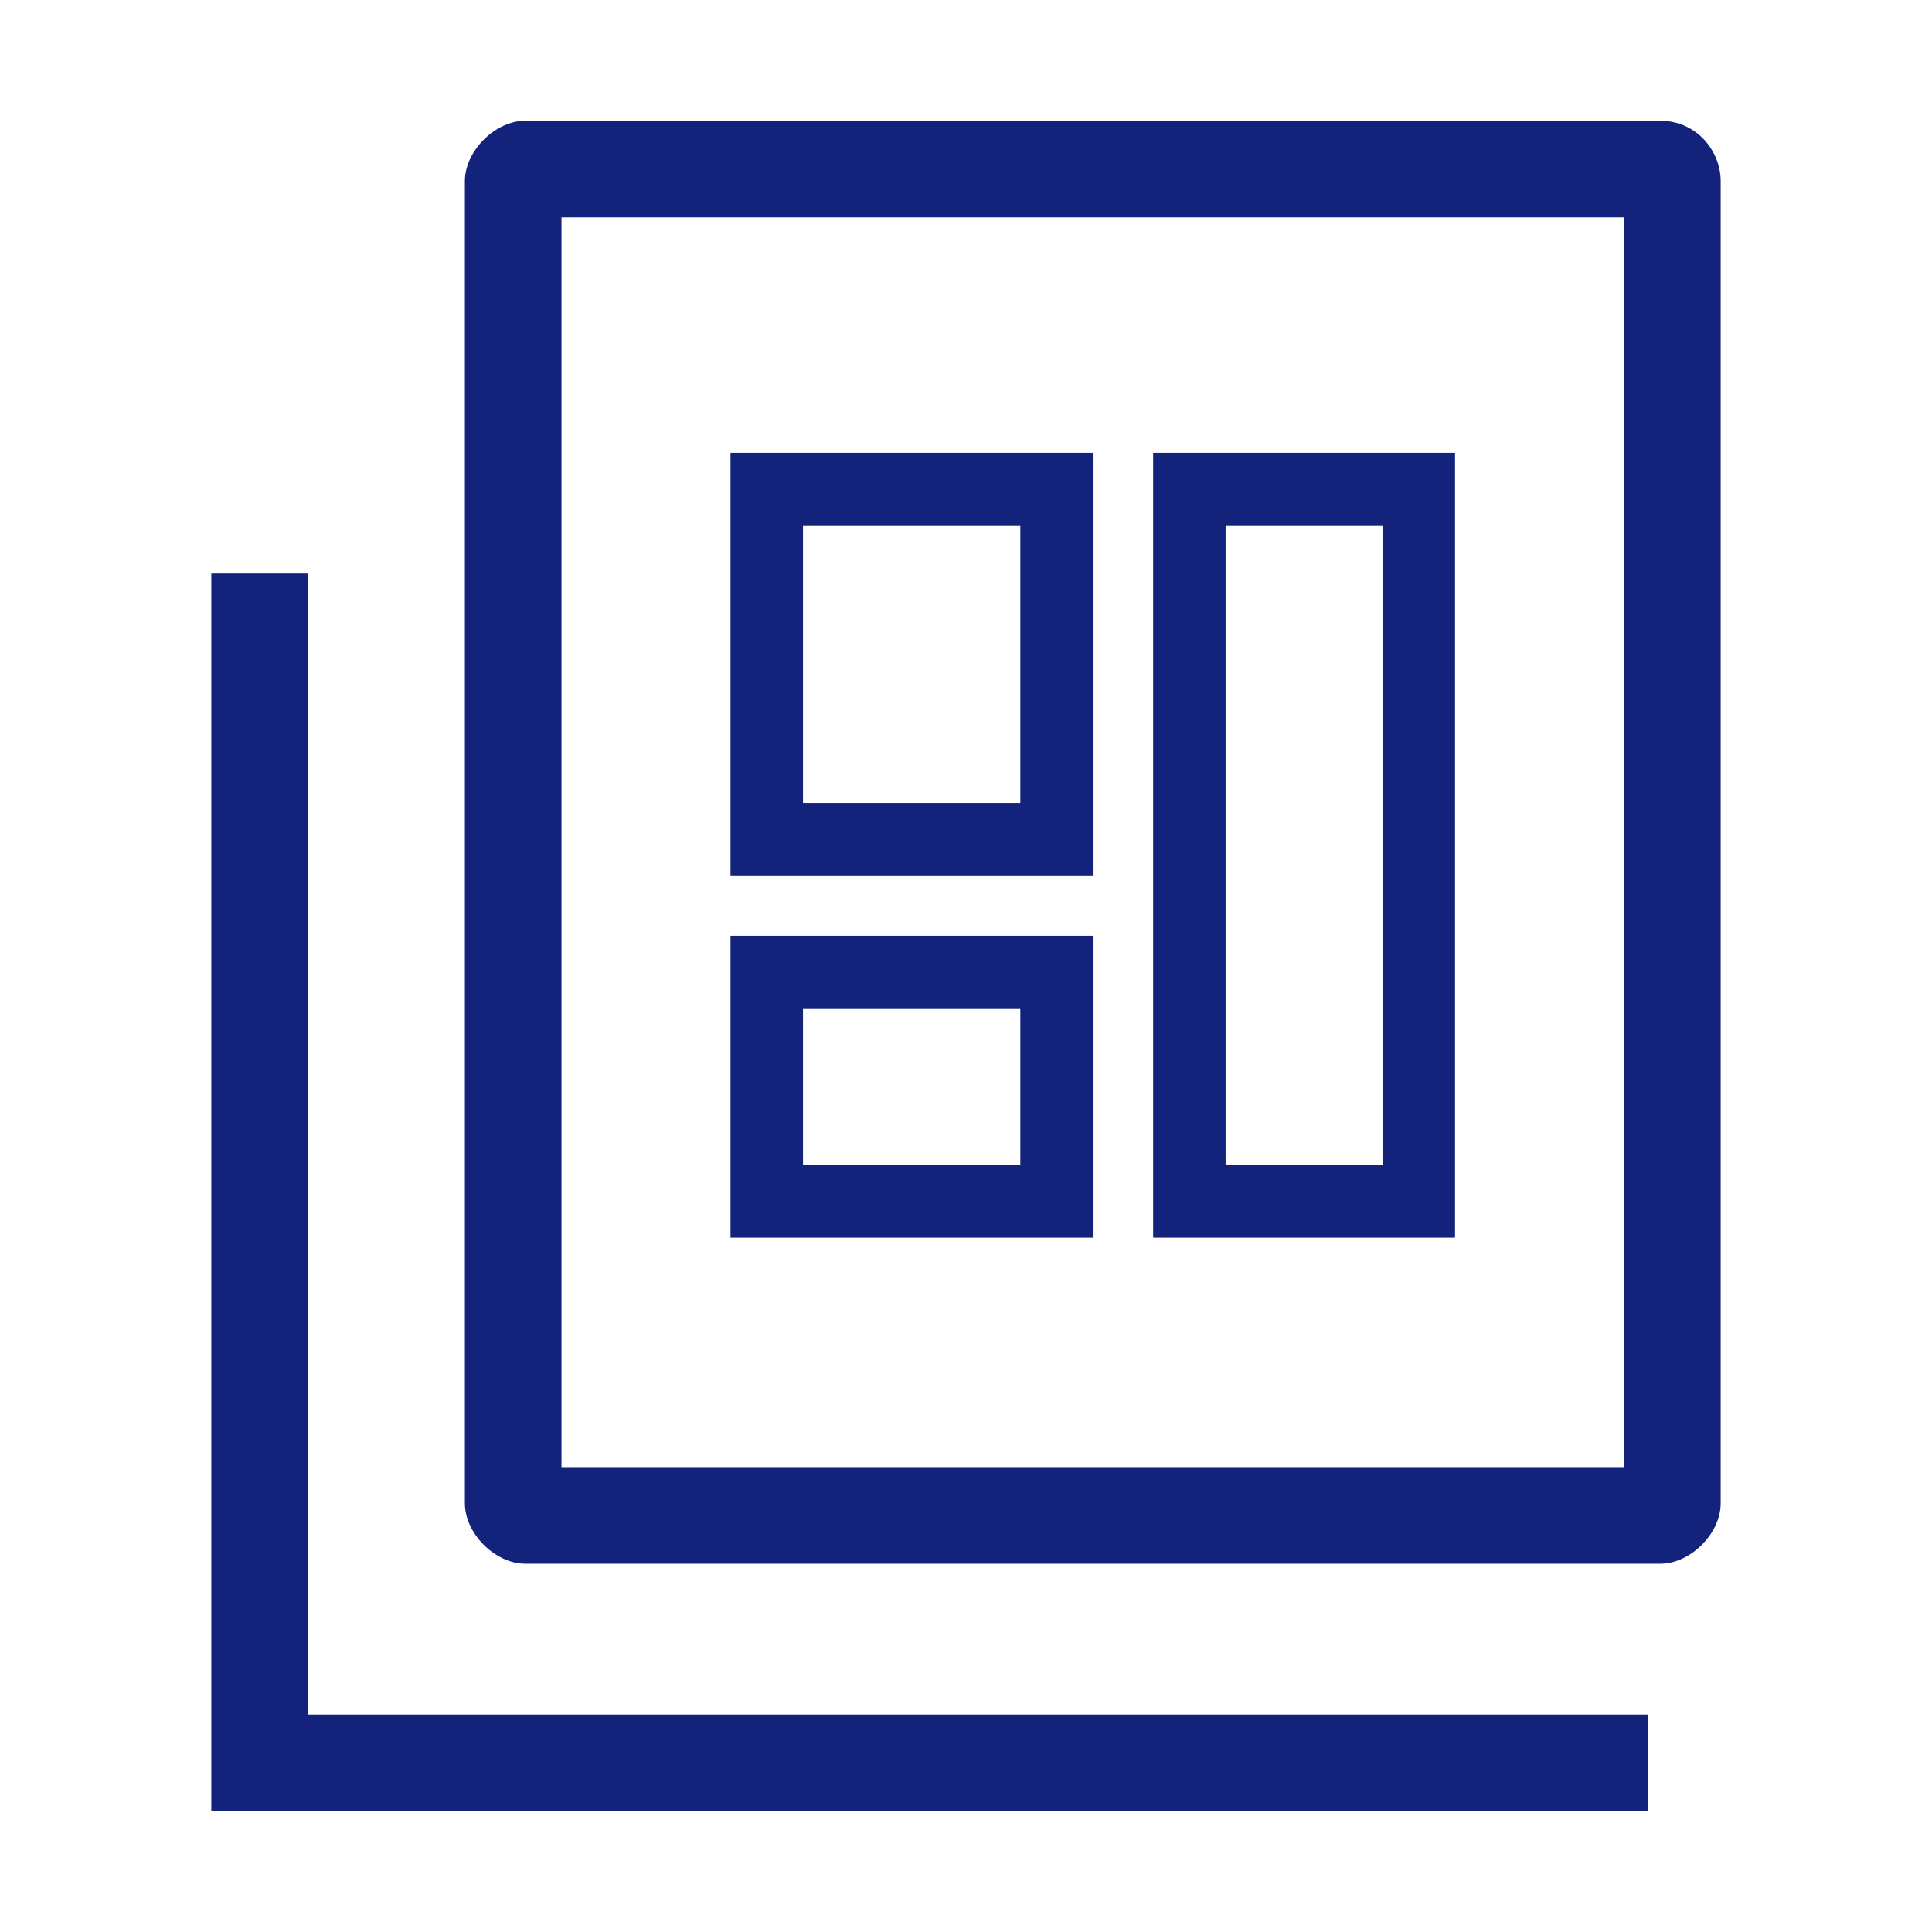
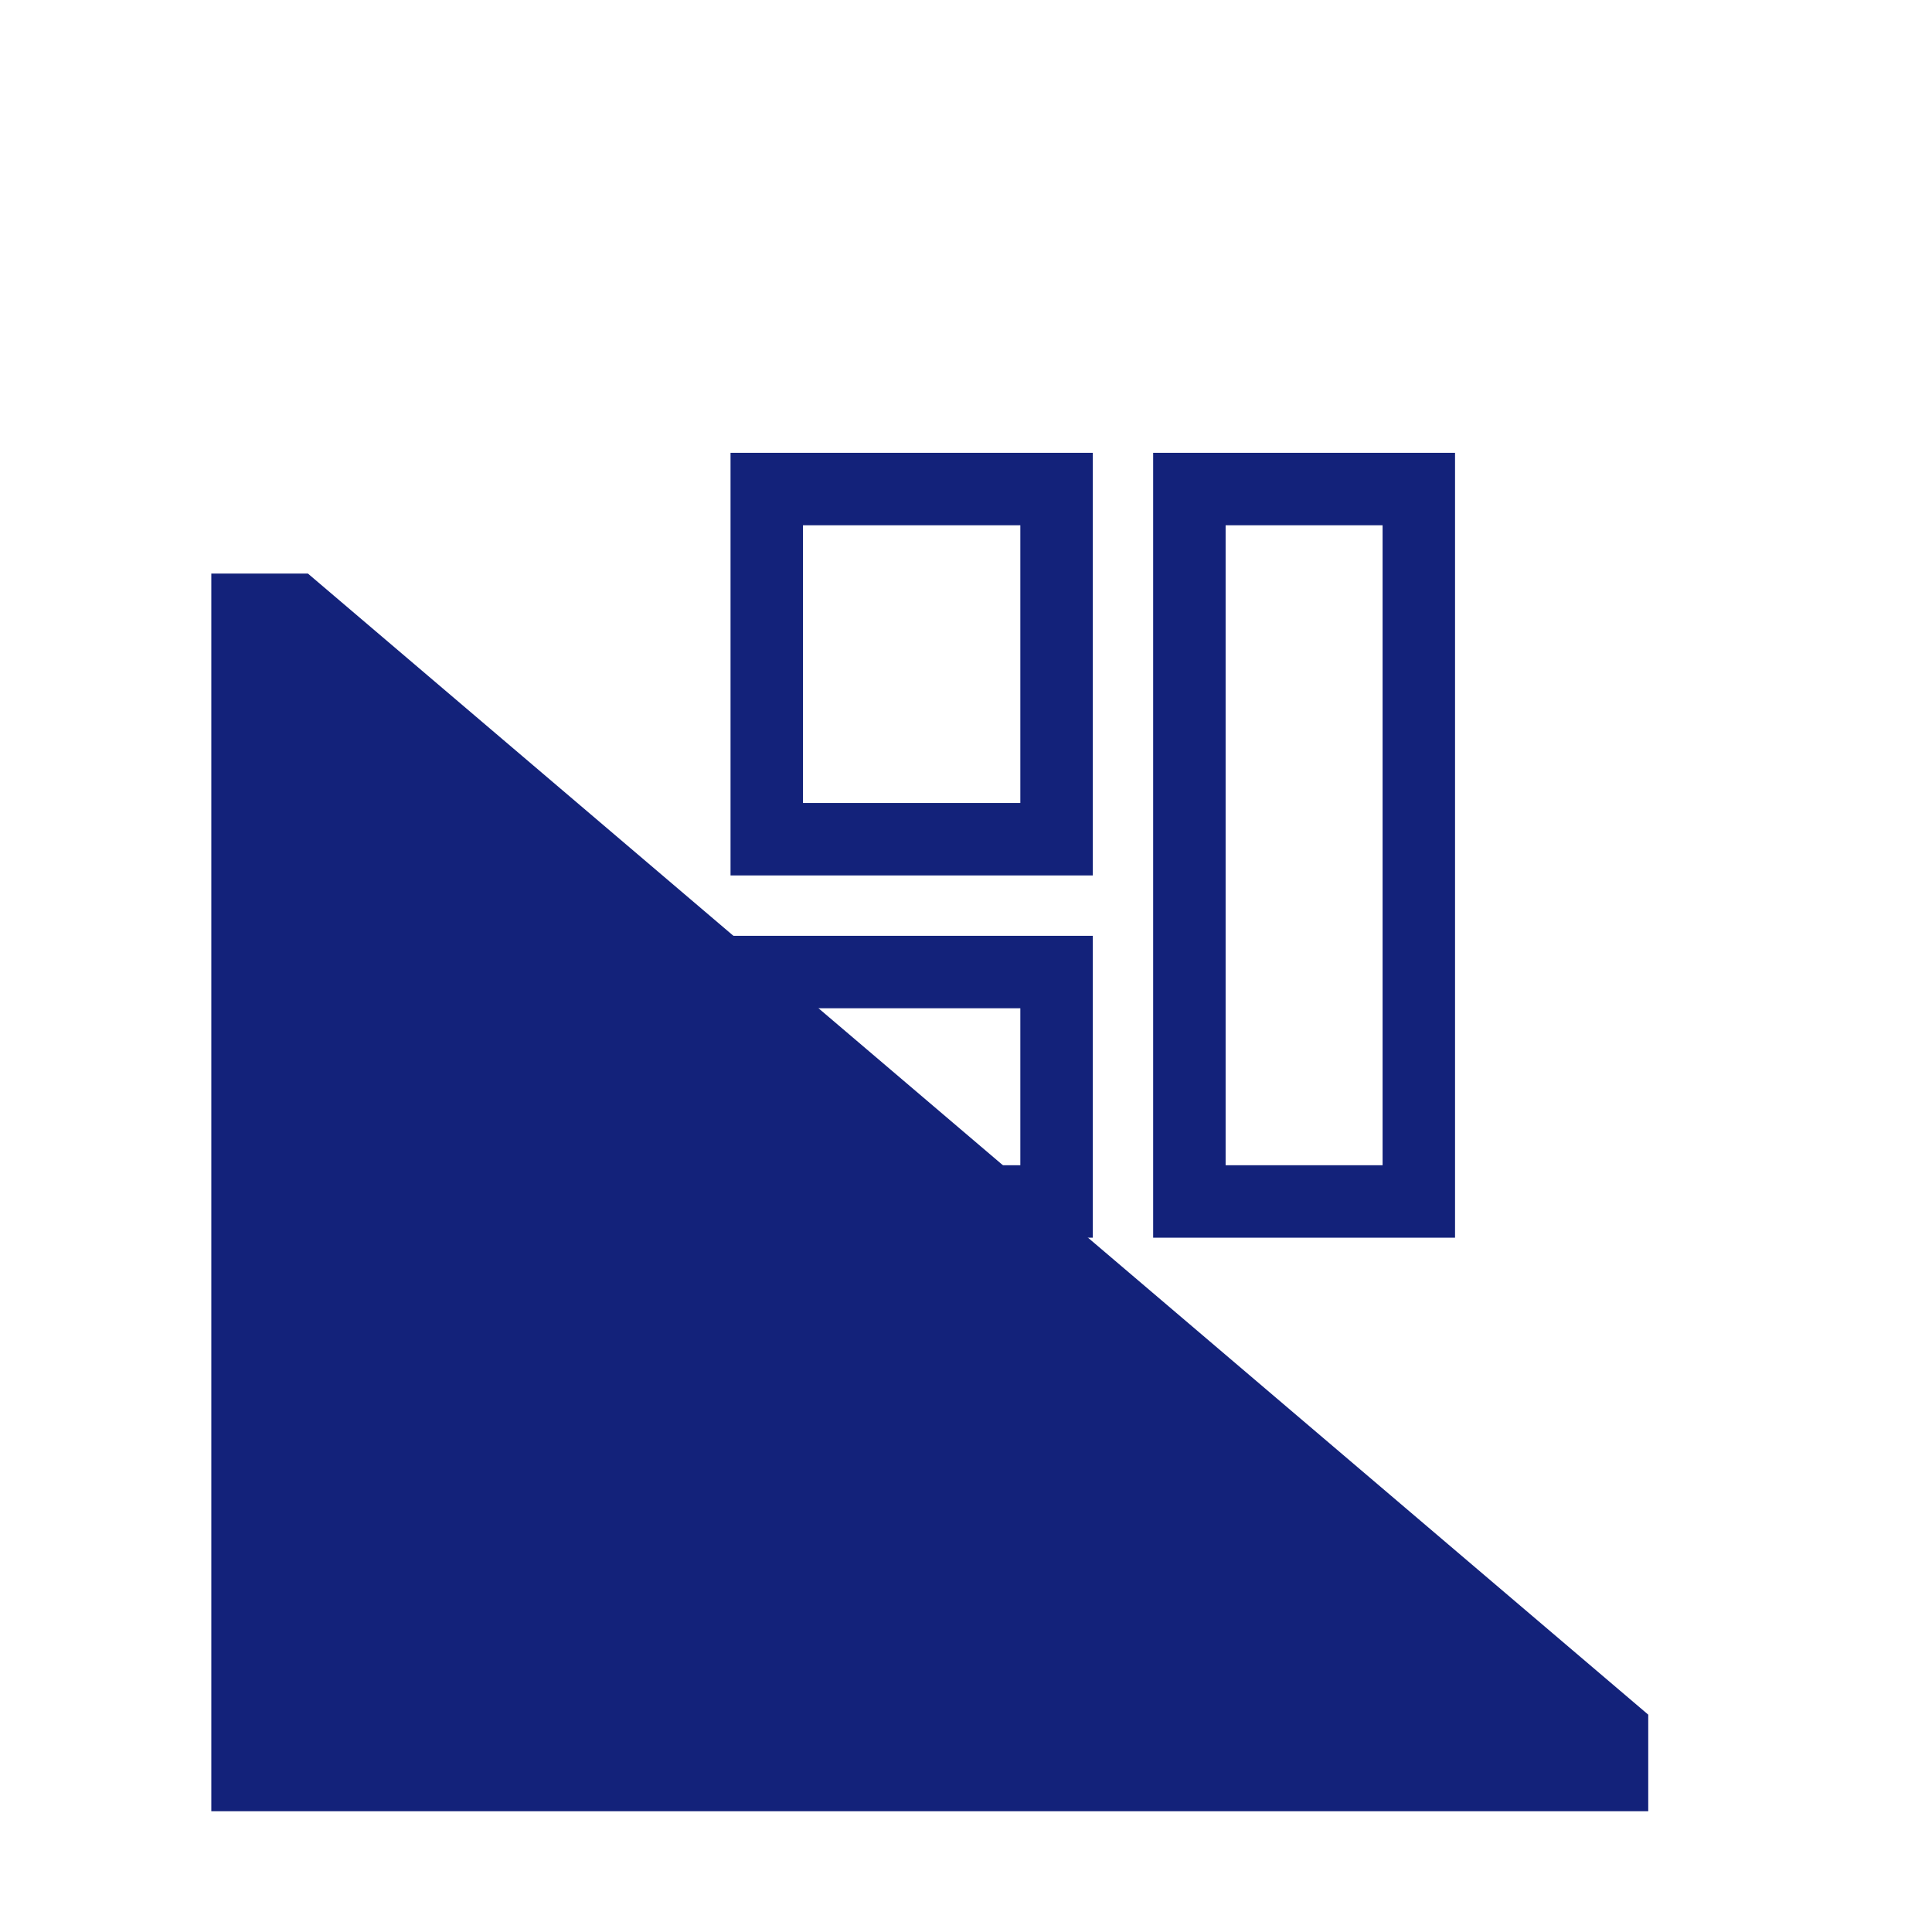
<svg xmlns="http://www.w3.org/2000/svg" t="1756030378223" class="icon" viewBox="0 0 1024 1024" version="1.1" p-id="7824" width="128" height="128">
-   <path d="M880 64H278.4c-16 0-32 16-32 32v700.8c0 16 16 32 32 32h601.6c16 0 32-16 32-32V96c0-16-12.8-32-32-32z m-19.2 713.6H297.6V115.2h563.2v662.4z" p-id="7825" fill="#13227a" />
  <path d="M579.2 240h-192v224h192v-224z m-38.4 185.6h-115.2V278.4h115.2v147.2zM579.2 496h-192v160h192v-160z m-38.4 121.6h-115.2v-83.2h115.2v83.2zM771.2 240h-160v416h160v-416z m-38.4 377.6h-83.2V278.4h83.2v339.2z" p-id="7826" fill="#13227a" />
-   <path d="M163.2 304H112V960h761.6v-51.2H163.2z" p-id="7827" fill="#13227a" />
+   <path d="M163.2 304H112V960h761.6v-51.2z" p-id="7827" fill="#13227a" />
</svg>